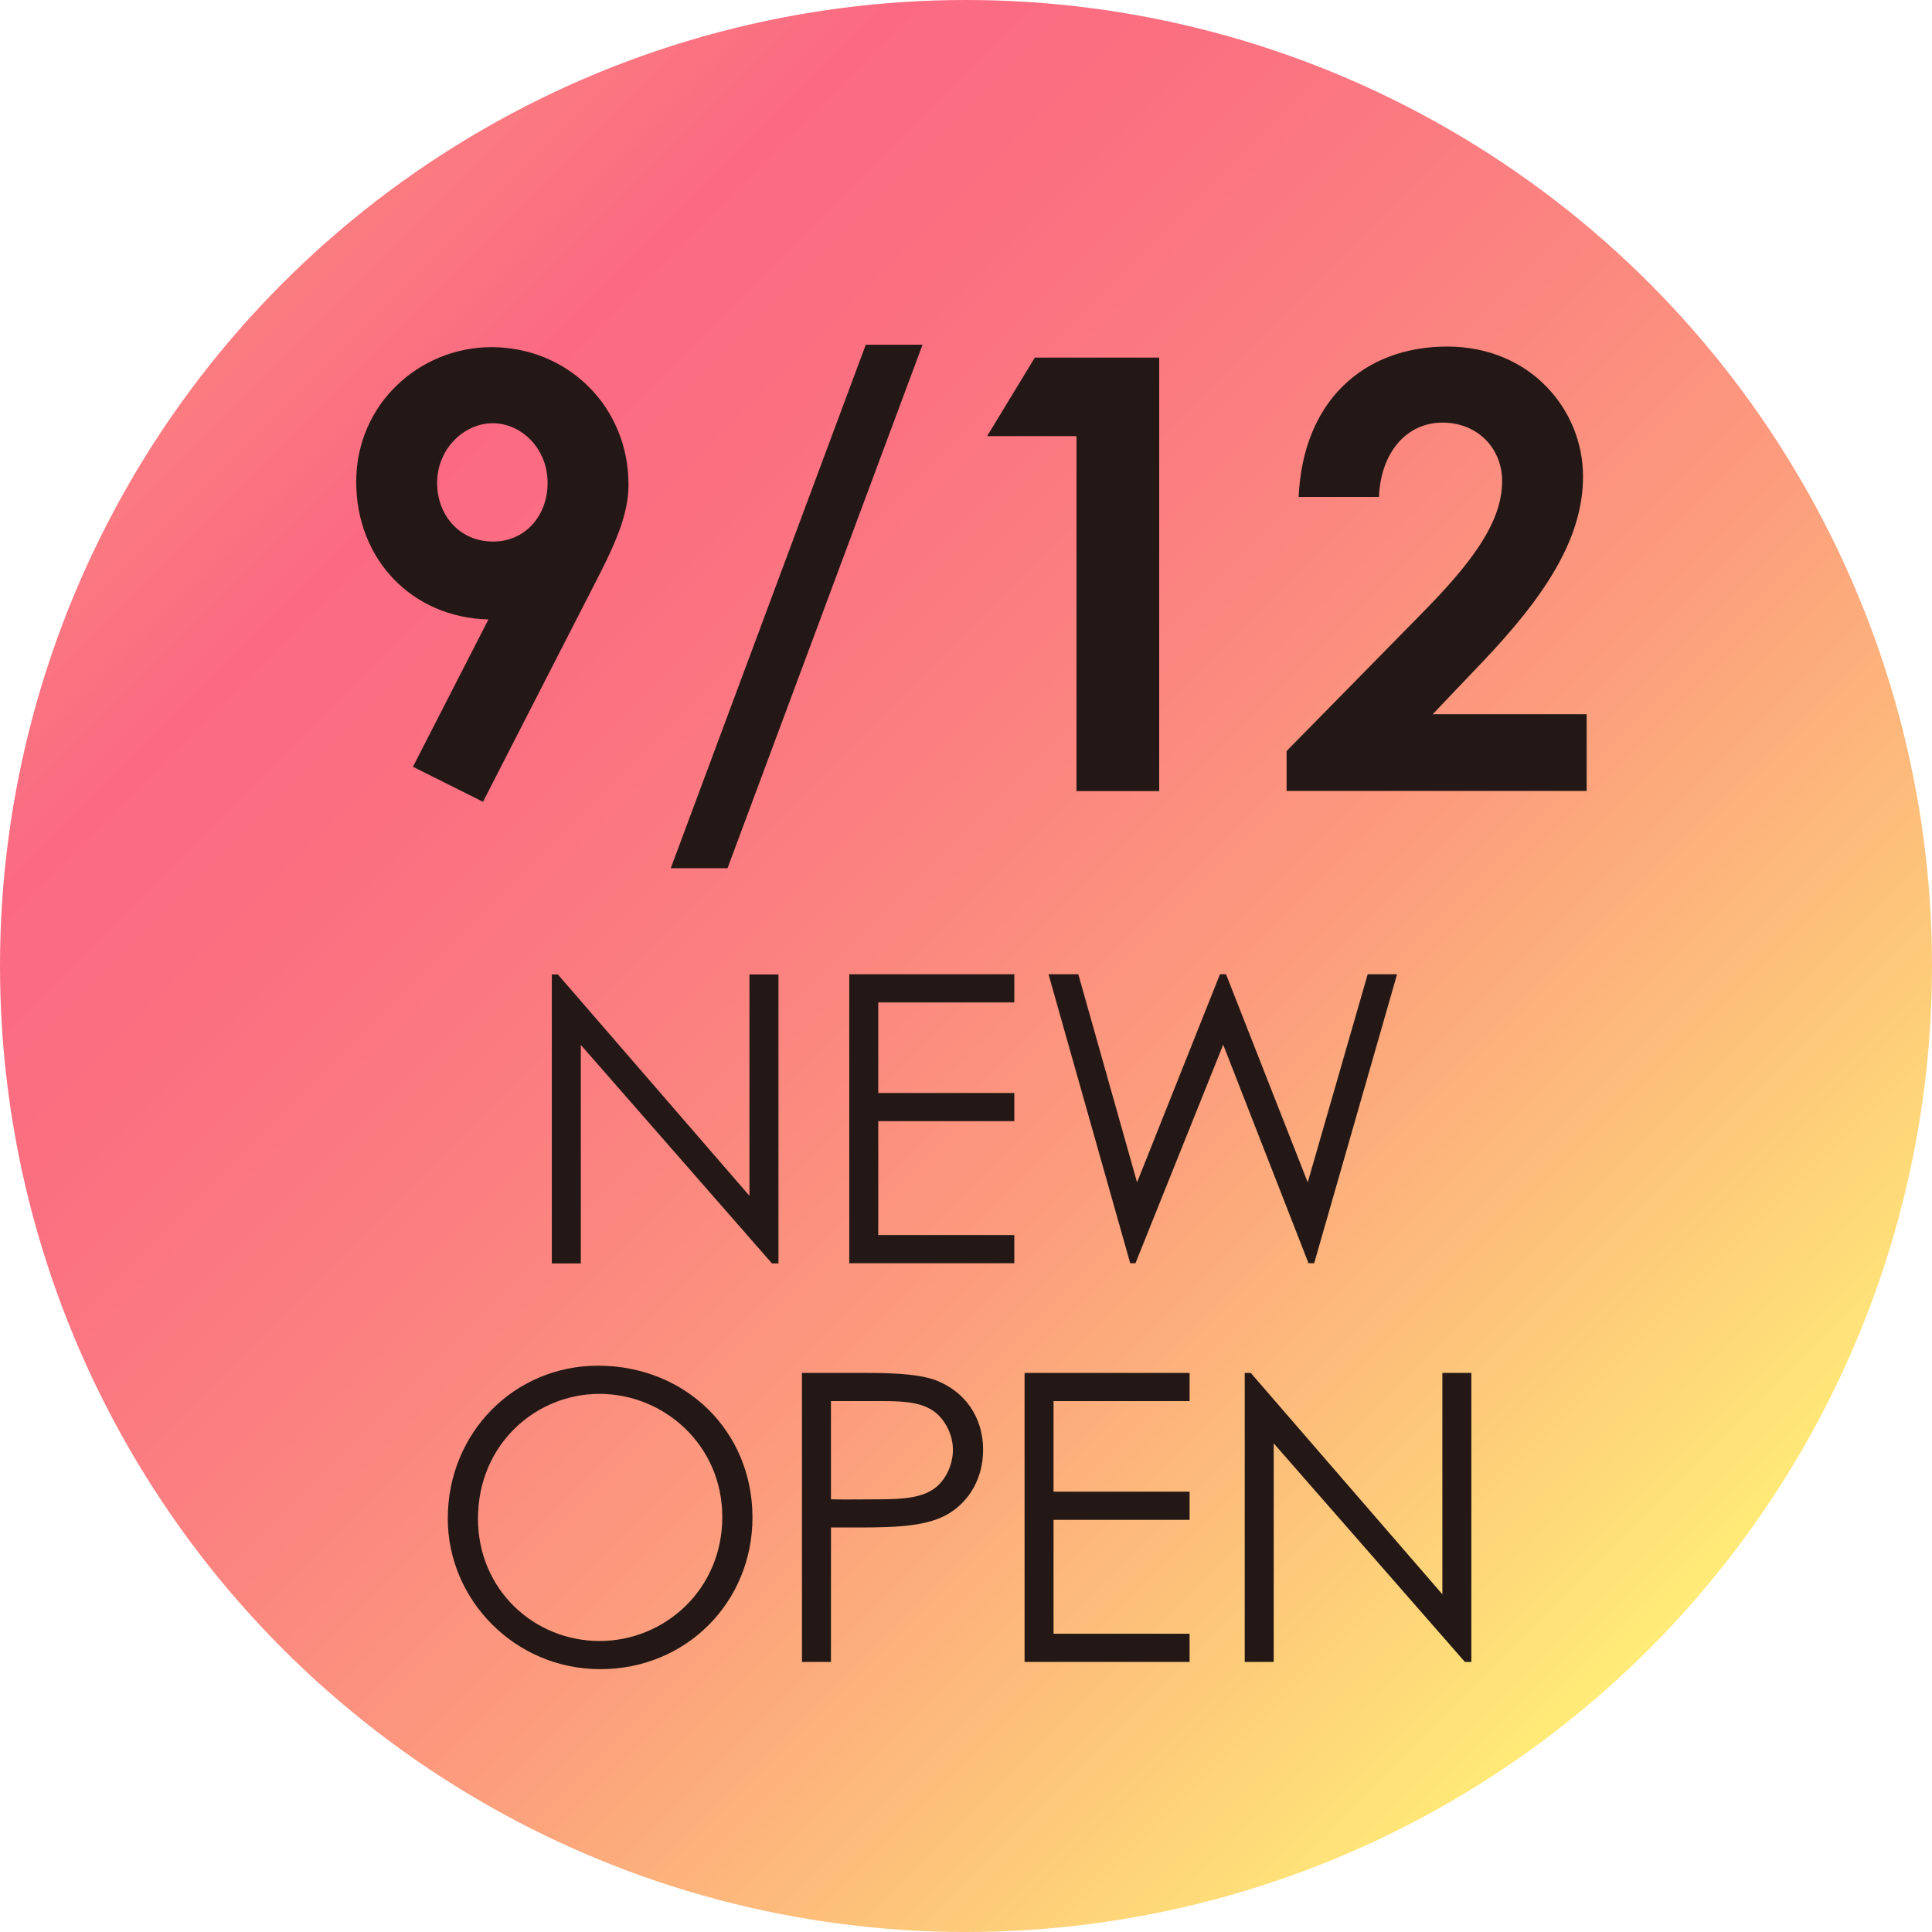
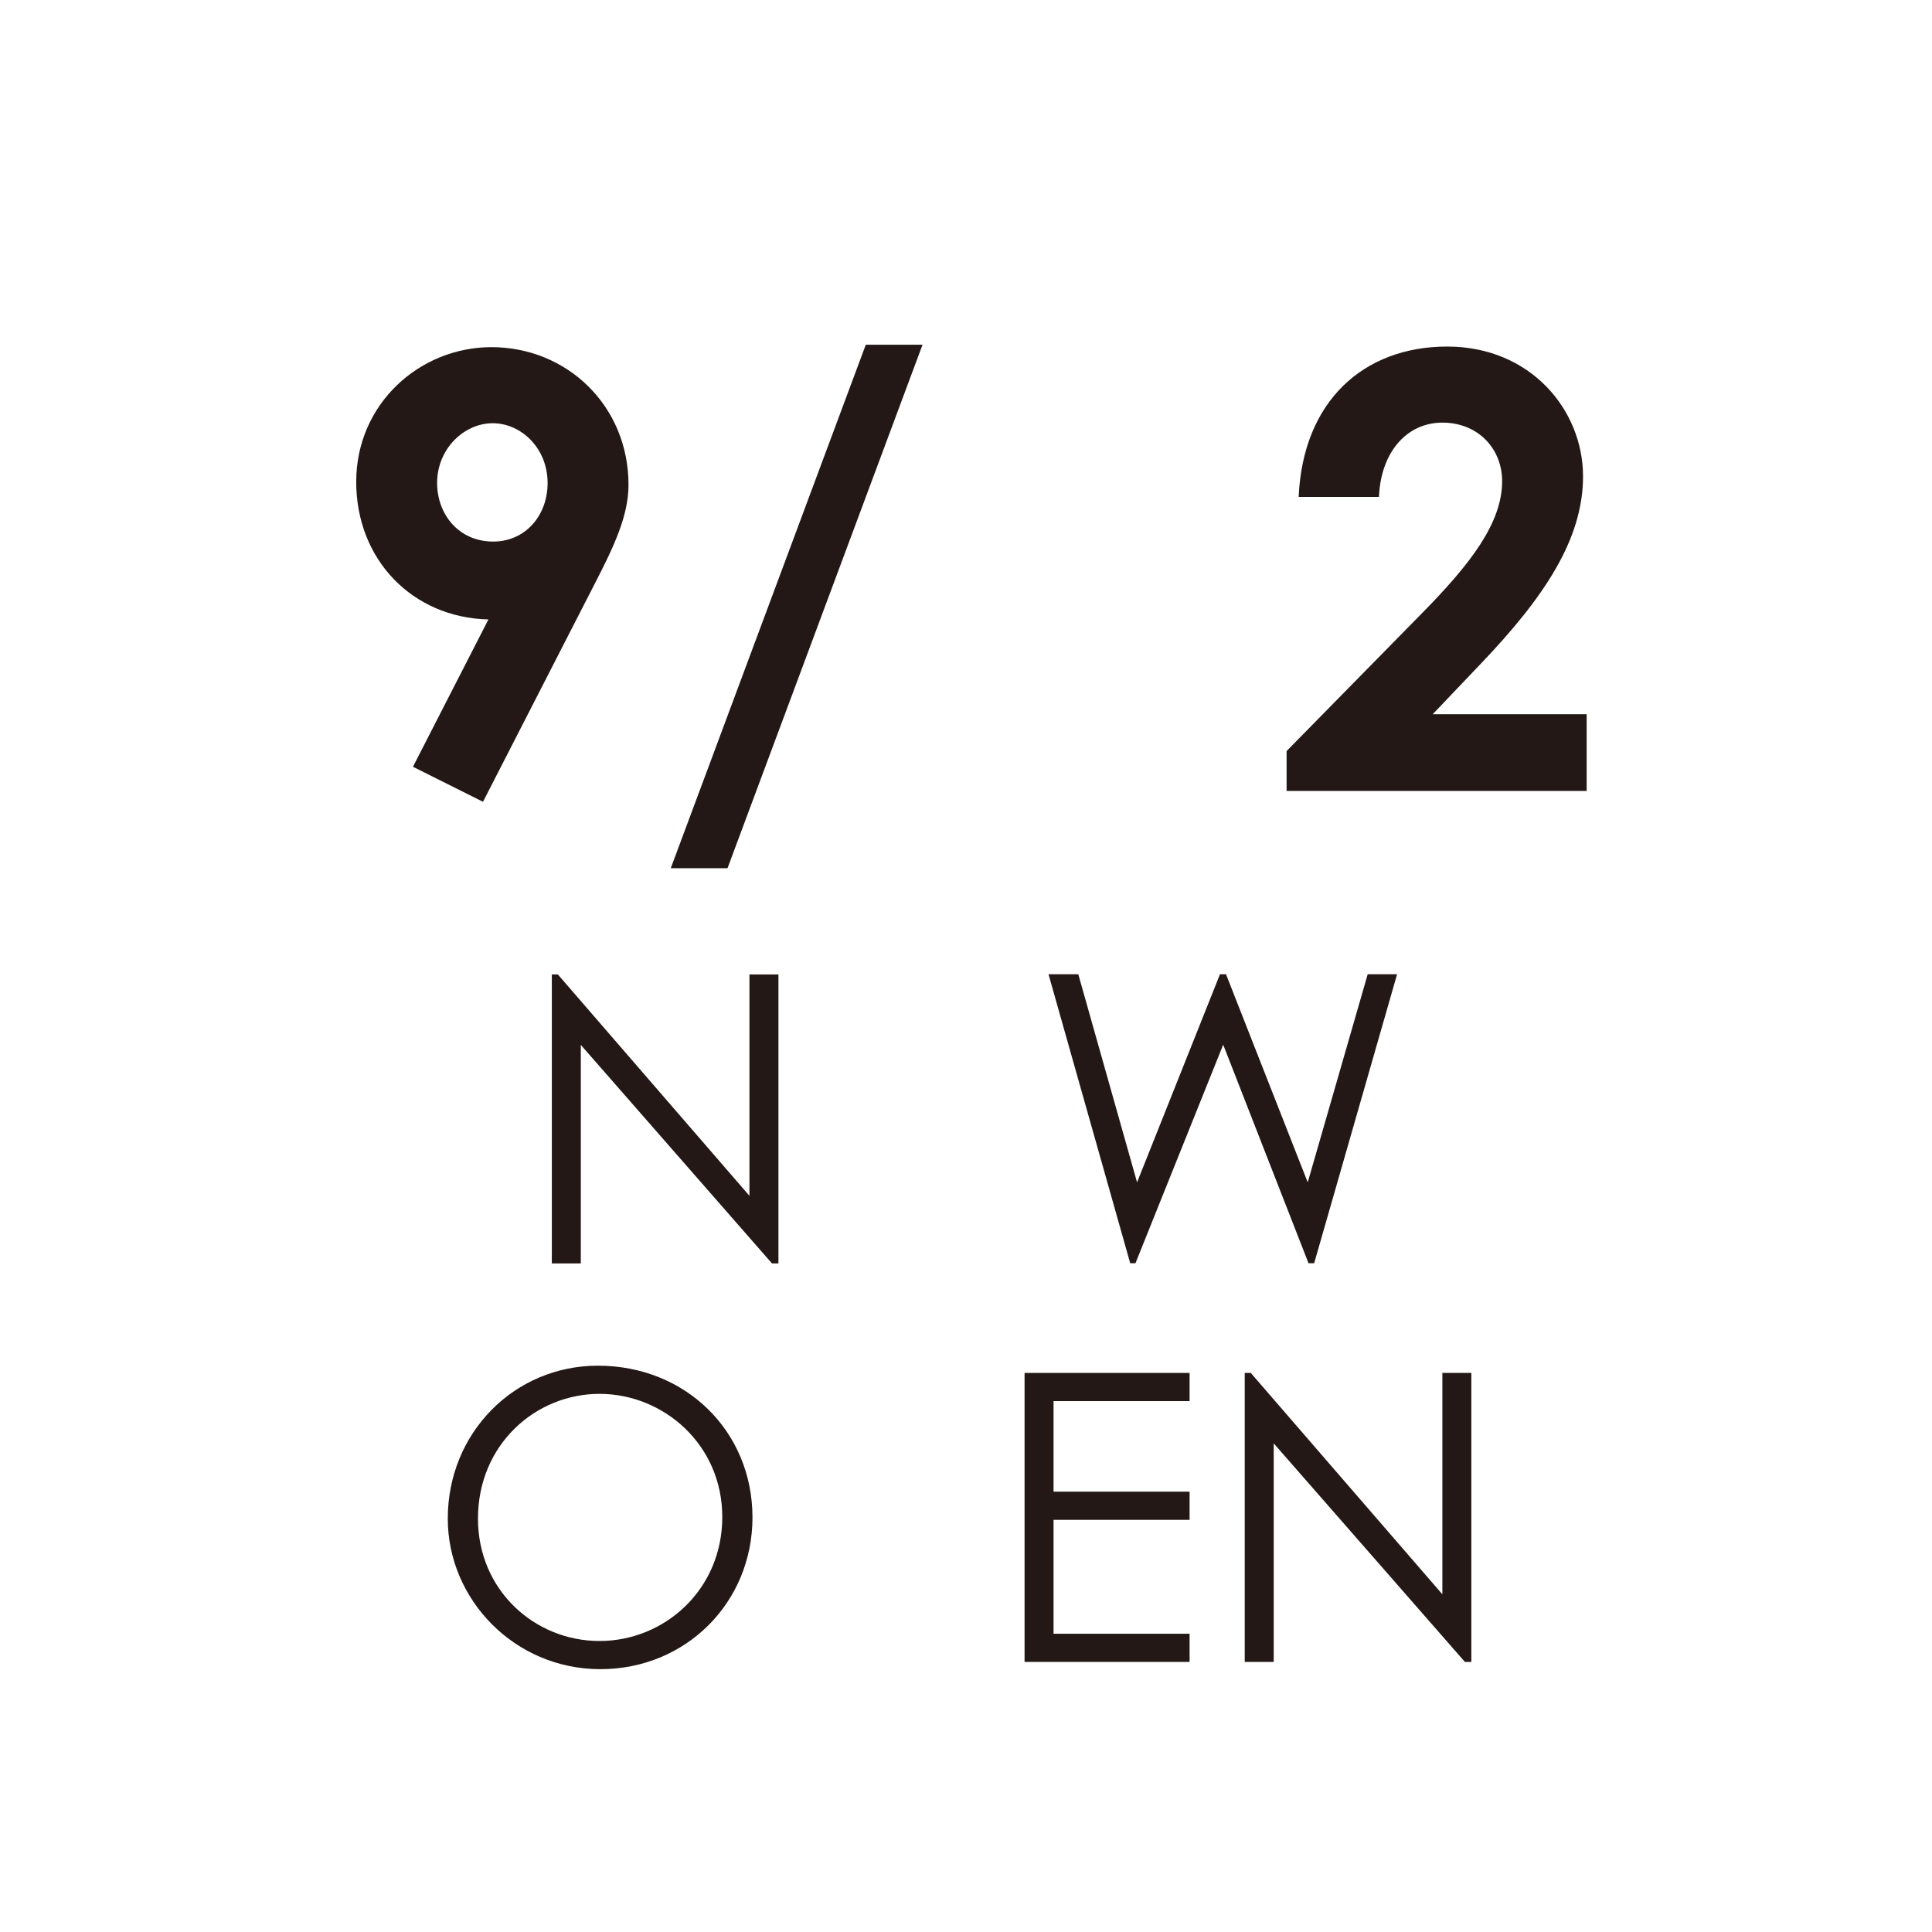
<svg xmlns="http://www.w3.org/2000/svg" id="base" viewBox="0 0 96 96">
  <defs>
    <style>
      .cls-1 {
        fill: url(#_名称未設定グラデーション_2);
      }

      .cls-2 {
        fill: #231815;
      }
    </style>
    <linearGradient id="_名称未設定グラデーション_2" data-name="名称未設定グラデーション 2" x1="-32.37" y1="-32.37" x2="89.1" y2="89.1" gradientUnits="userSpaceOnUse">
      <stop offset=".08" stop-color="#ffeb77" />
      <stop offset=".21" stop-color="#fdb97b" />
      <stop offset=".37" stop-color="#fb8080" />
      <stop offset=".45" stop-color="#fb6a82" />
      <stop offset=".52" stop-color="#fb7081" />
      <stop offset=".62" stop-color="#fb8180" />
      <stop offset=".73" stop-color="#fc9d7d" />
      <stop offset=".84" stop-color="#fdc47a" />
      <stop offset=".94" stop-color="#ffeb77" />
    </linearGradient>
  </defs>
-   <circle class="cls-1" cx="48" cy="48" r="48" />
  <g>
    <path class="cls-2" d="M24,39.84l-3.48-1.74,3.75-7.32c-3.78-.09-6.57-2.97-6.57-6.84s3.15-6.69,6.72-6.69c3.75,0,6.81,2.91,6.81,6.84,0,1.53-.72,3.06-1.68,4.92l-5.55,10.83ZM27.21,24c0-1.74-1.32-2.97-2.73-2.97s-2.76,1.26-2.76,2.97c0,1.53,1.05,2.91,2.79,2.91,1.59,0,2.7-1.29,2.7-2.91Z" />
    <path class="cls-2" d="M33.33,43.14l9.69-26.01h2.82l-9.69,26.01h-2.82Z" />
-     <path class="cls-2" d="M51.42,17.77h6.18v21.54h-4.11v-17.64h-4.44l2.37-3.9Z" />
    <path class="cls-2" d="M70.59,30.54c2.49-2.52,4.05-4.56,4.05-6.63,0-1.62-1.2-2.91-2.97-2.91s-3.06,1.47-3.15,3.69h-3.99c.21-4.77,3.24-7.47,7.38-7.47s6.75,3.15,6.75,6.45c0,3.12-1.92,6-5.07,9.3l-2.4,2.52h7.65v3.81h-14.91v-1.98l6.66-6.78Z" />
  </g>
  <g>
    <path class="cls-2" d="M27.42,62.78v-14.36h.3l9.52,11v-11h1.44v14.36h-.32l-9.5-10.86v10.86h-1.44Z" />
-     <path class="cls-2" d="M42.2,48.41h8.2v1.4h-6.76v4.5h6.76v1.4h-6.76v5.66h6.76v1.4h-8.2v-14.36Z" />
    <path class="cls-2" d="M52.1,48.41h1.48l2.92,10.34,4.12-10.34h.3l4.06,10.34,2.98-10.34h1.46l-4.12,14.36h-.28l-4.24-10.86-4.36,10.86h-.26l-4.06-14.36Z" />
  </g>
  <g>
    <path class="cls-2" d="M37.39,75.4c0,4.22-3.3,7.54-7.56,7.54s-7.58-3.46-7.58-7.48c0-4.28,3.32-7.6,7.46-7.6,4.36,0,7.68,3.26,7.68,7.54ZM23.75,75.46c0,3.54,2.8,6.08,6.04,6.08s6.1-2.56,6.1-6.16-2.92-6.12-6.1-6.12-6.04,2.52-6.04,6.2Z" />
-     <path class="cls-2" d="M39.85,68.22h3.32c1.5,0,2.62.1,3.32.36,1.46.56,2.36,1.84,2.36,3.46,0,1.36-.64,2.5-1.66,3.14-1.02.64-2.5.72-4.48.72h-1.42v6.68h-1.44v-14.36ZM41.29,69.62v4.88c.82.02,1.64,0,2.38,0,1.24,0,2.2-.08,2.84-.6.5-.4.84-1.14.84-1.86s-.36-1.46-.9-1.88c-.64-.48-1.5-.54-2.62-.54h-2.54Z" />
    <path class="cls-2" d="M50.91,68.22h8.2v1.4h-6.76v4.5h6.76v1.4h-6.76v5.66h6.76v1.4h-8.2v-14.36Z" />
    <path class="cls-2" d="M61.85,82.58v-14.36h.3l9.52,11v-11h1.44v14.36h-.32l-9.5-10.86v10.86h-1.44Z" />
  </g>
</svg>